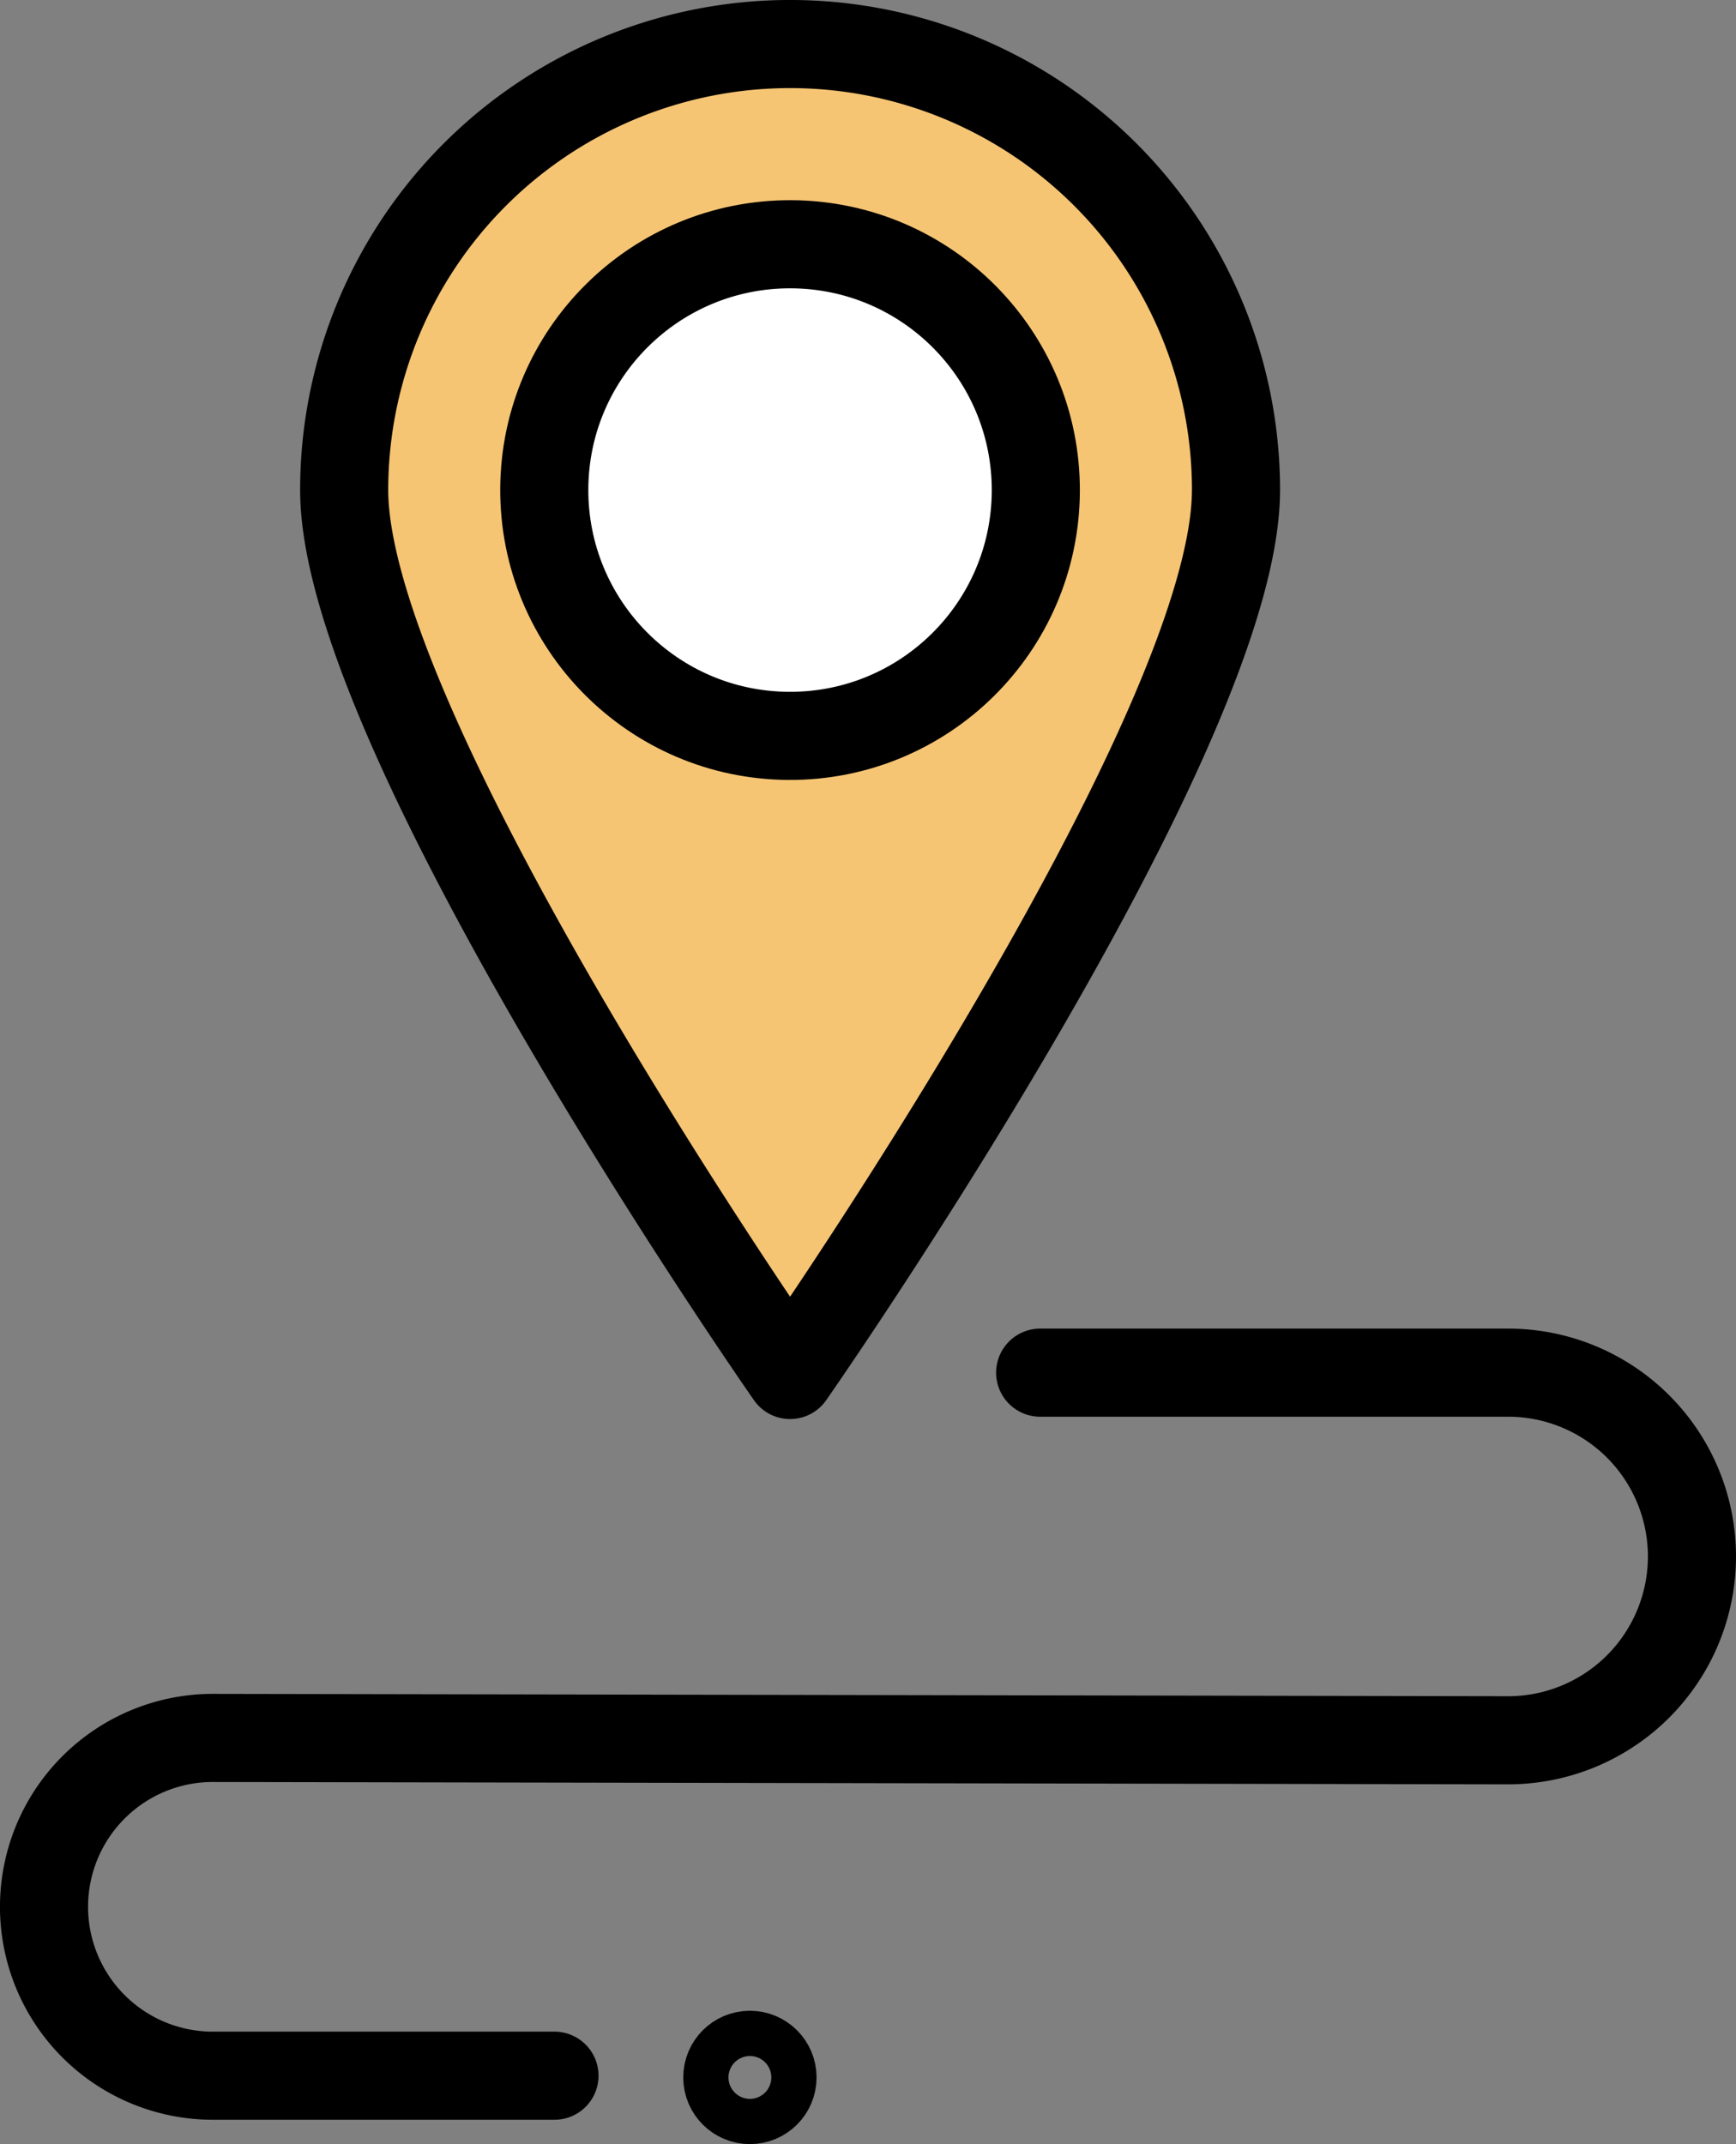
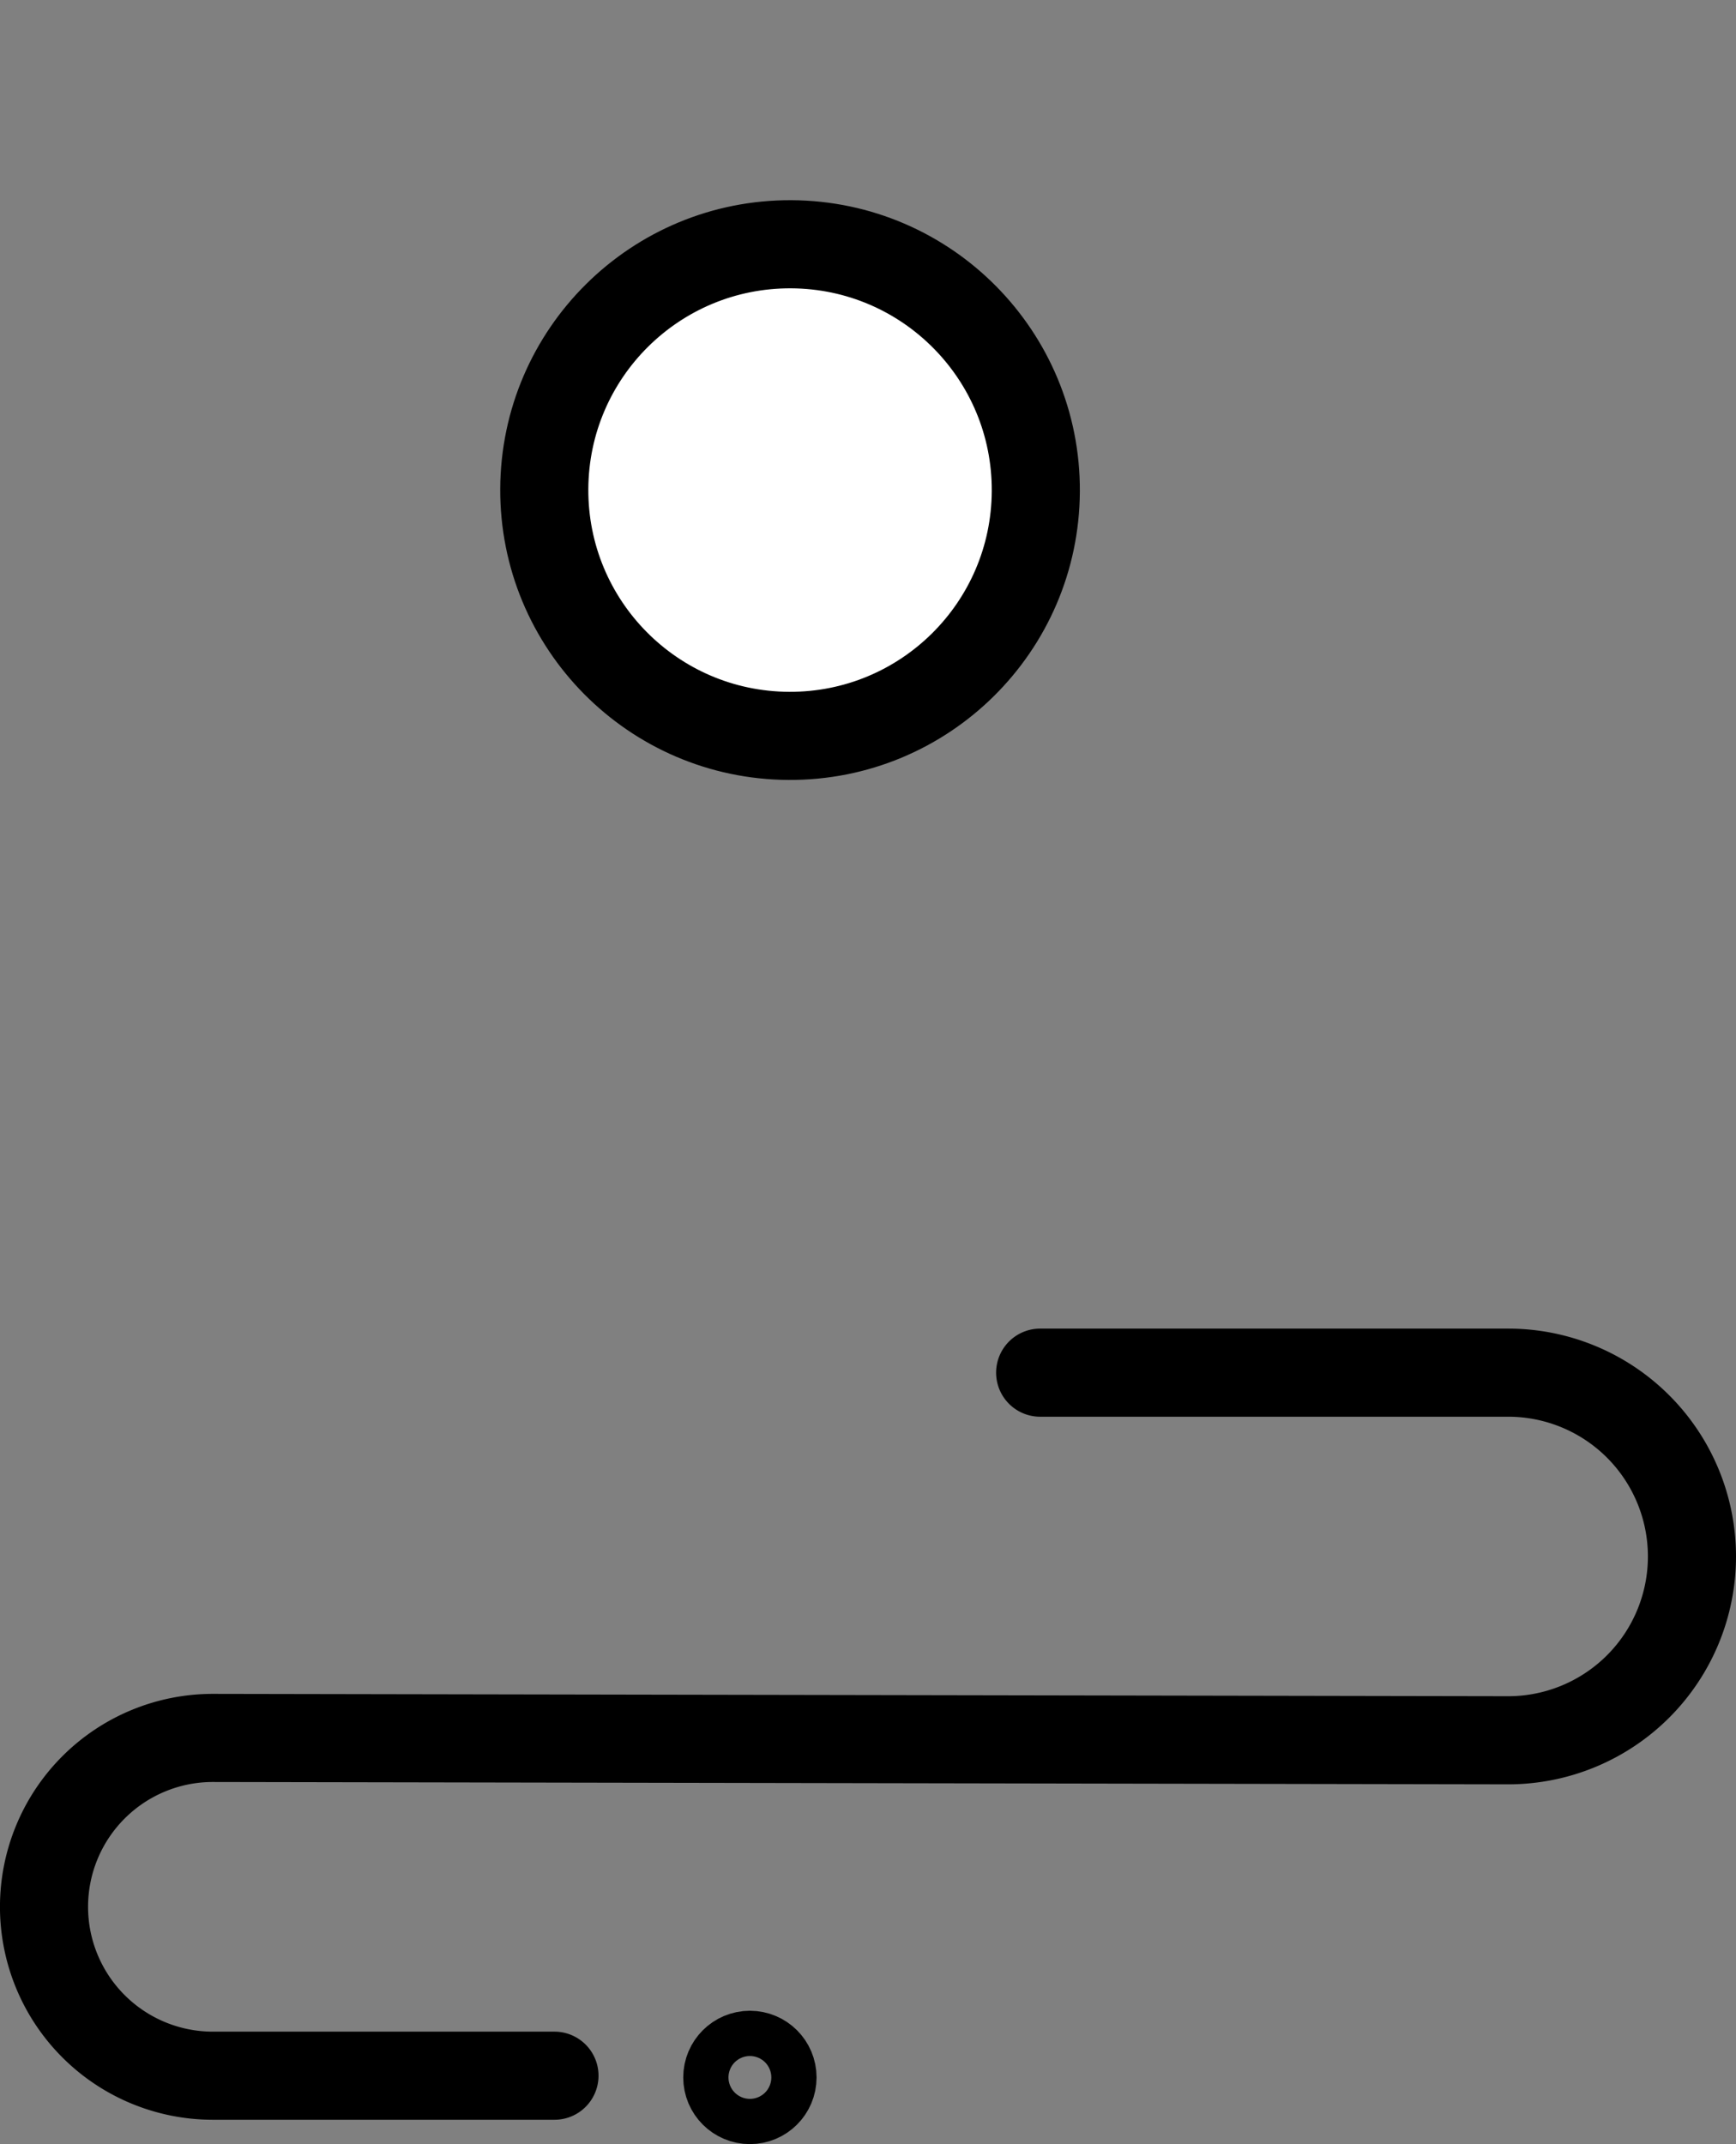
<svg xmlns="http://www.w3.org/2000/svg" width="59.115" height="73" viewBox="0 0 59.115 73">
  <rect x="0" y="0" width="59.115" height="73" fill="#808080" stroke="none" />
  <g transform="translate(1.5 1.5)">
-     <path d="M132.342,26.683c0,8.386-15.184,30.129-15.184,30.129s-15.184-21.743-15.184-30.129a15.184,15.184,0,1,1,30.369,0Z" transform="translate(-91.754 -11.499)" fill="#f6c574" stroke="#000" stroke-linecap="round" stroke-linejoin="round" stroke-width="3" />
    <circle cx="8.369" cy="8.369" r="8.369" transform="translate(16.992 23.512) rotate(-89.712)" fill="#fff" stroke="#000" stroke-linecap="round" stroke-linejoin="round" stroke-width="3" />
    <path d="M45.42,411.964H61.357a6.258,6.258,0,0,1,6.258,6.258h0a6.258,6.258,0,0,1-6.258,6.258L17.249,424.4a5.749,5.749,0,1,0,0,11.5H28.881" transform="translate(-11.5 -366.73)" fill="none" stroke="#000" stroke-linecap="round" stroke-linejoin="round" stroke-width="3" />
    <circle cx="0.77" cy="0.77" r="0.77" transform="translate(23.266 68.459)" fill="none" stroke="#000" stroke-linecap="round" stroke-linejoin="round" stroke-width="3" />
  </g>
</svg>